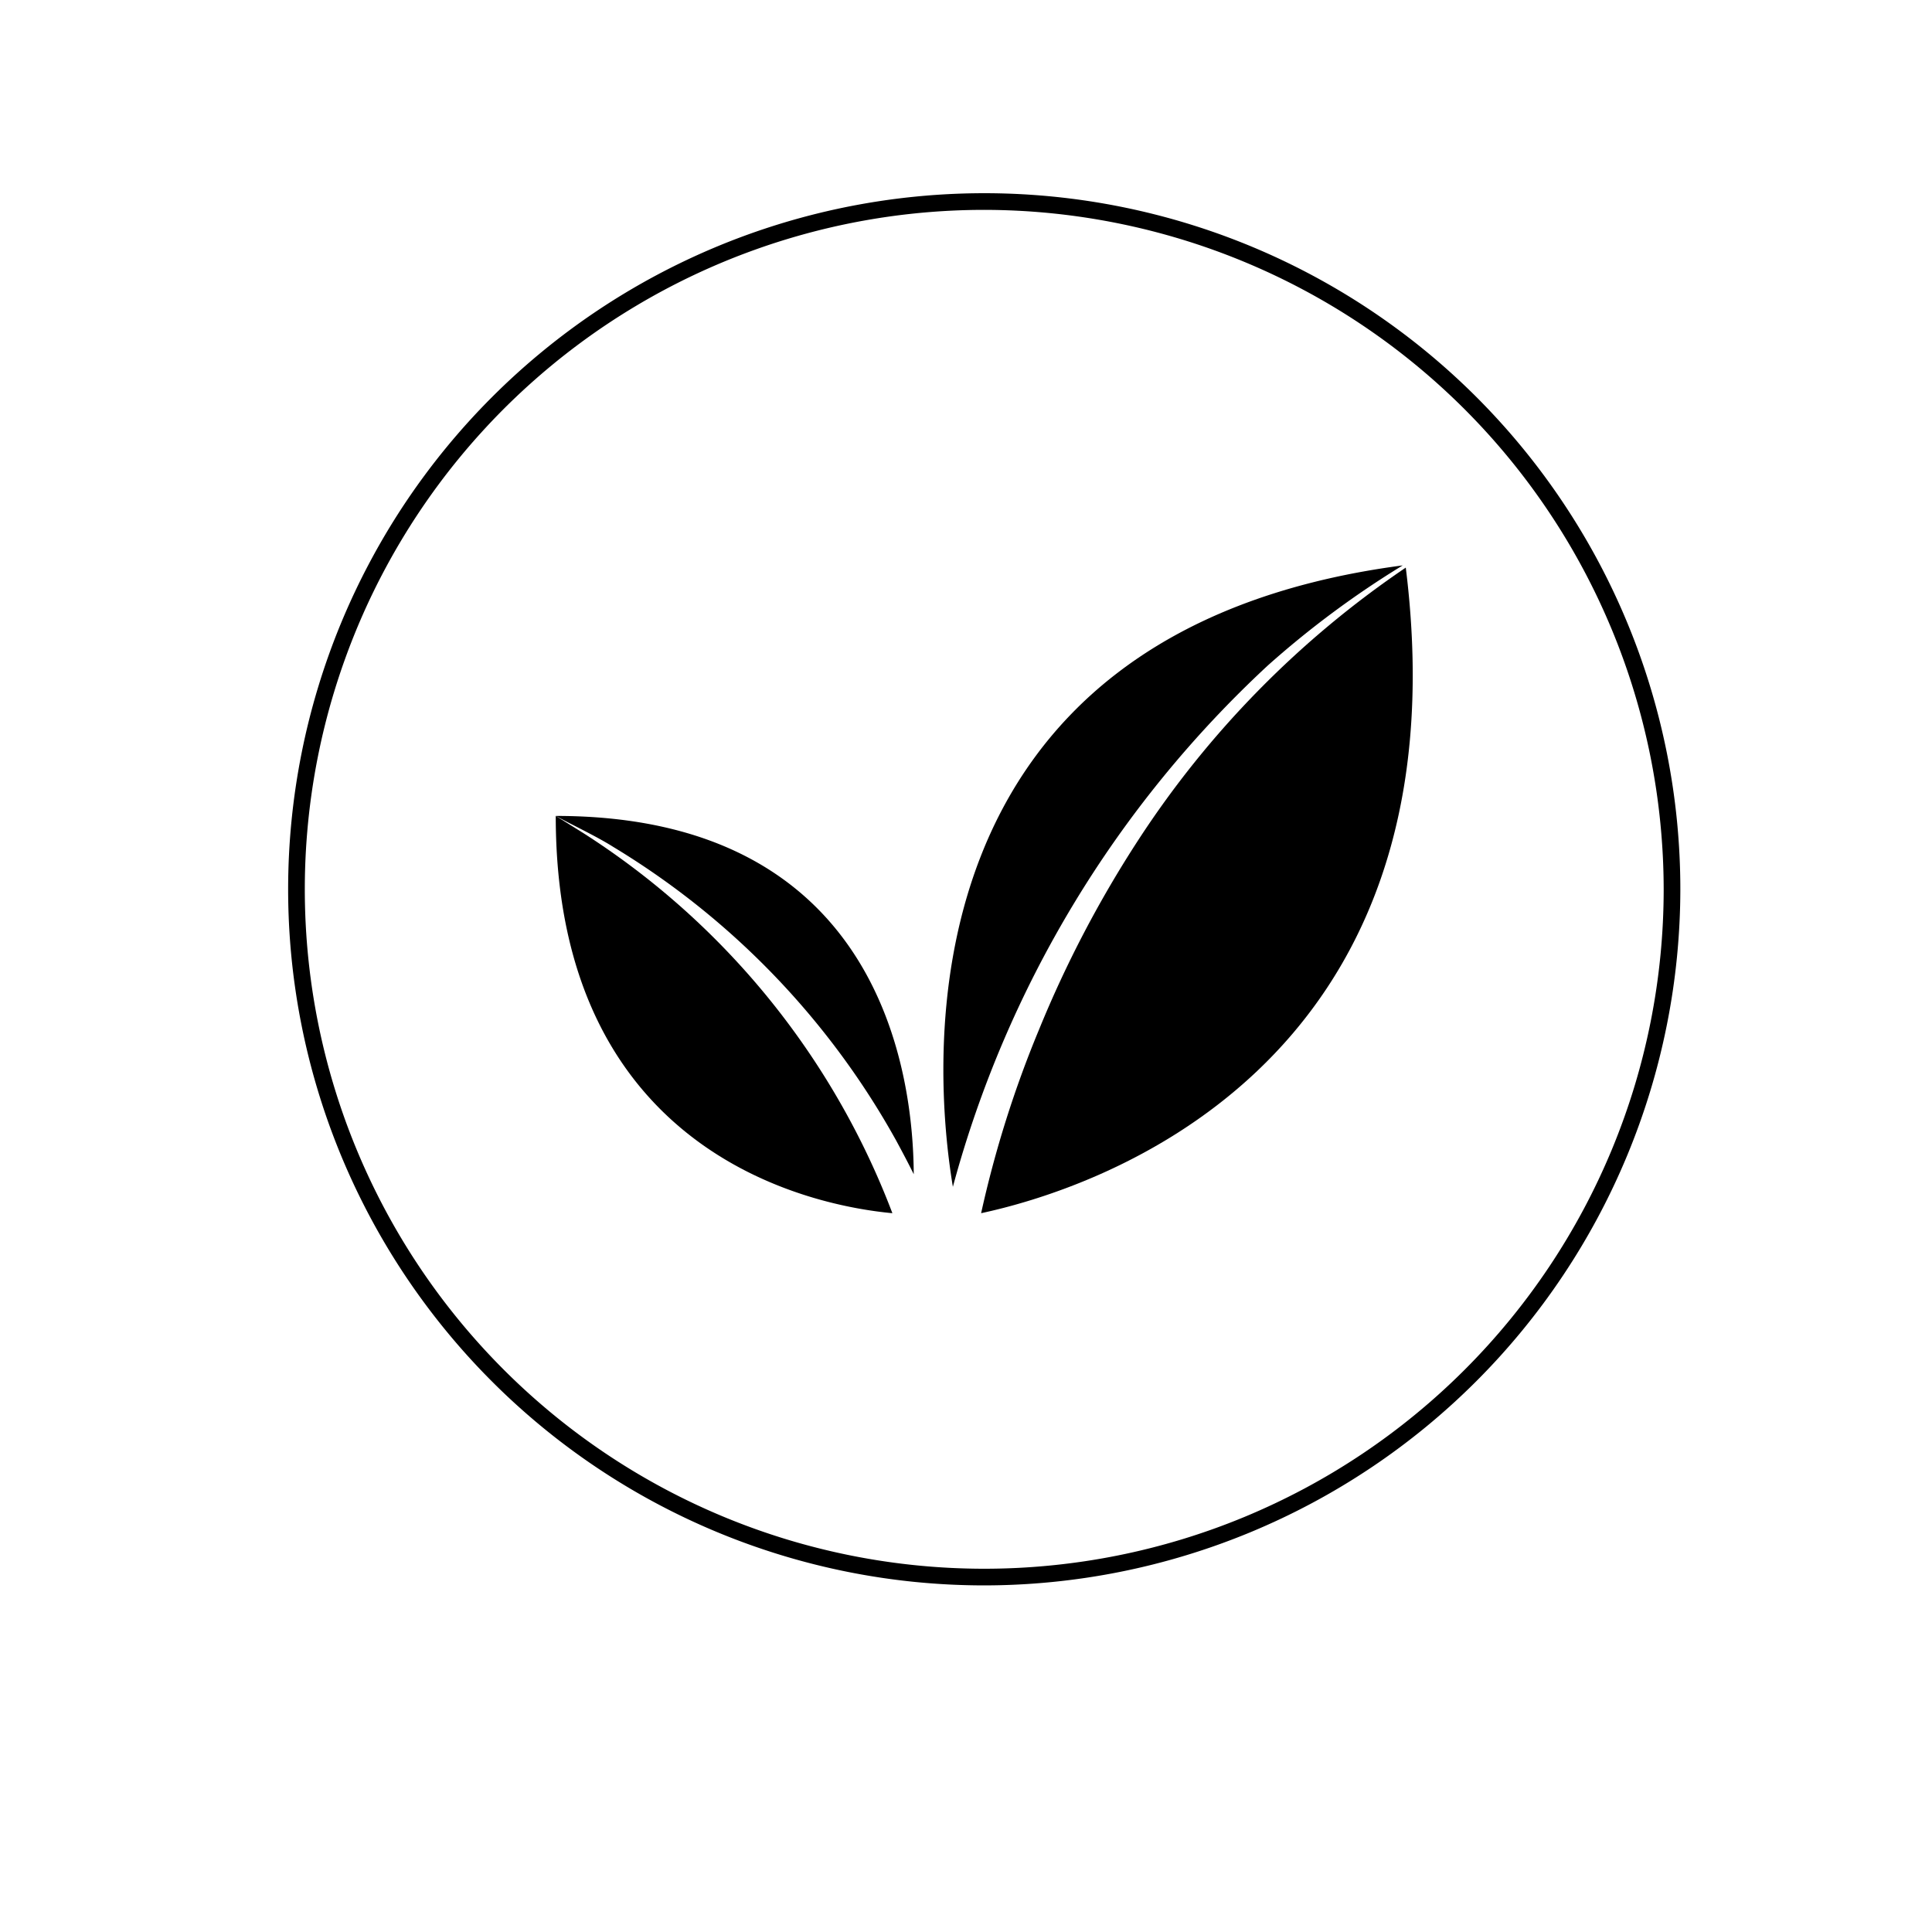
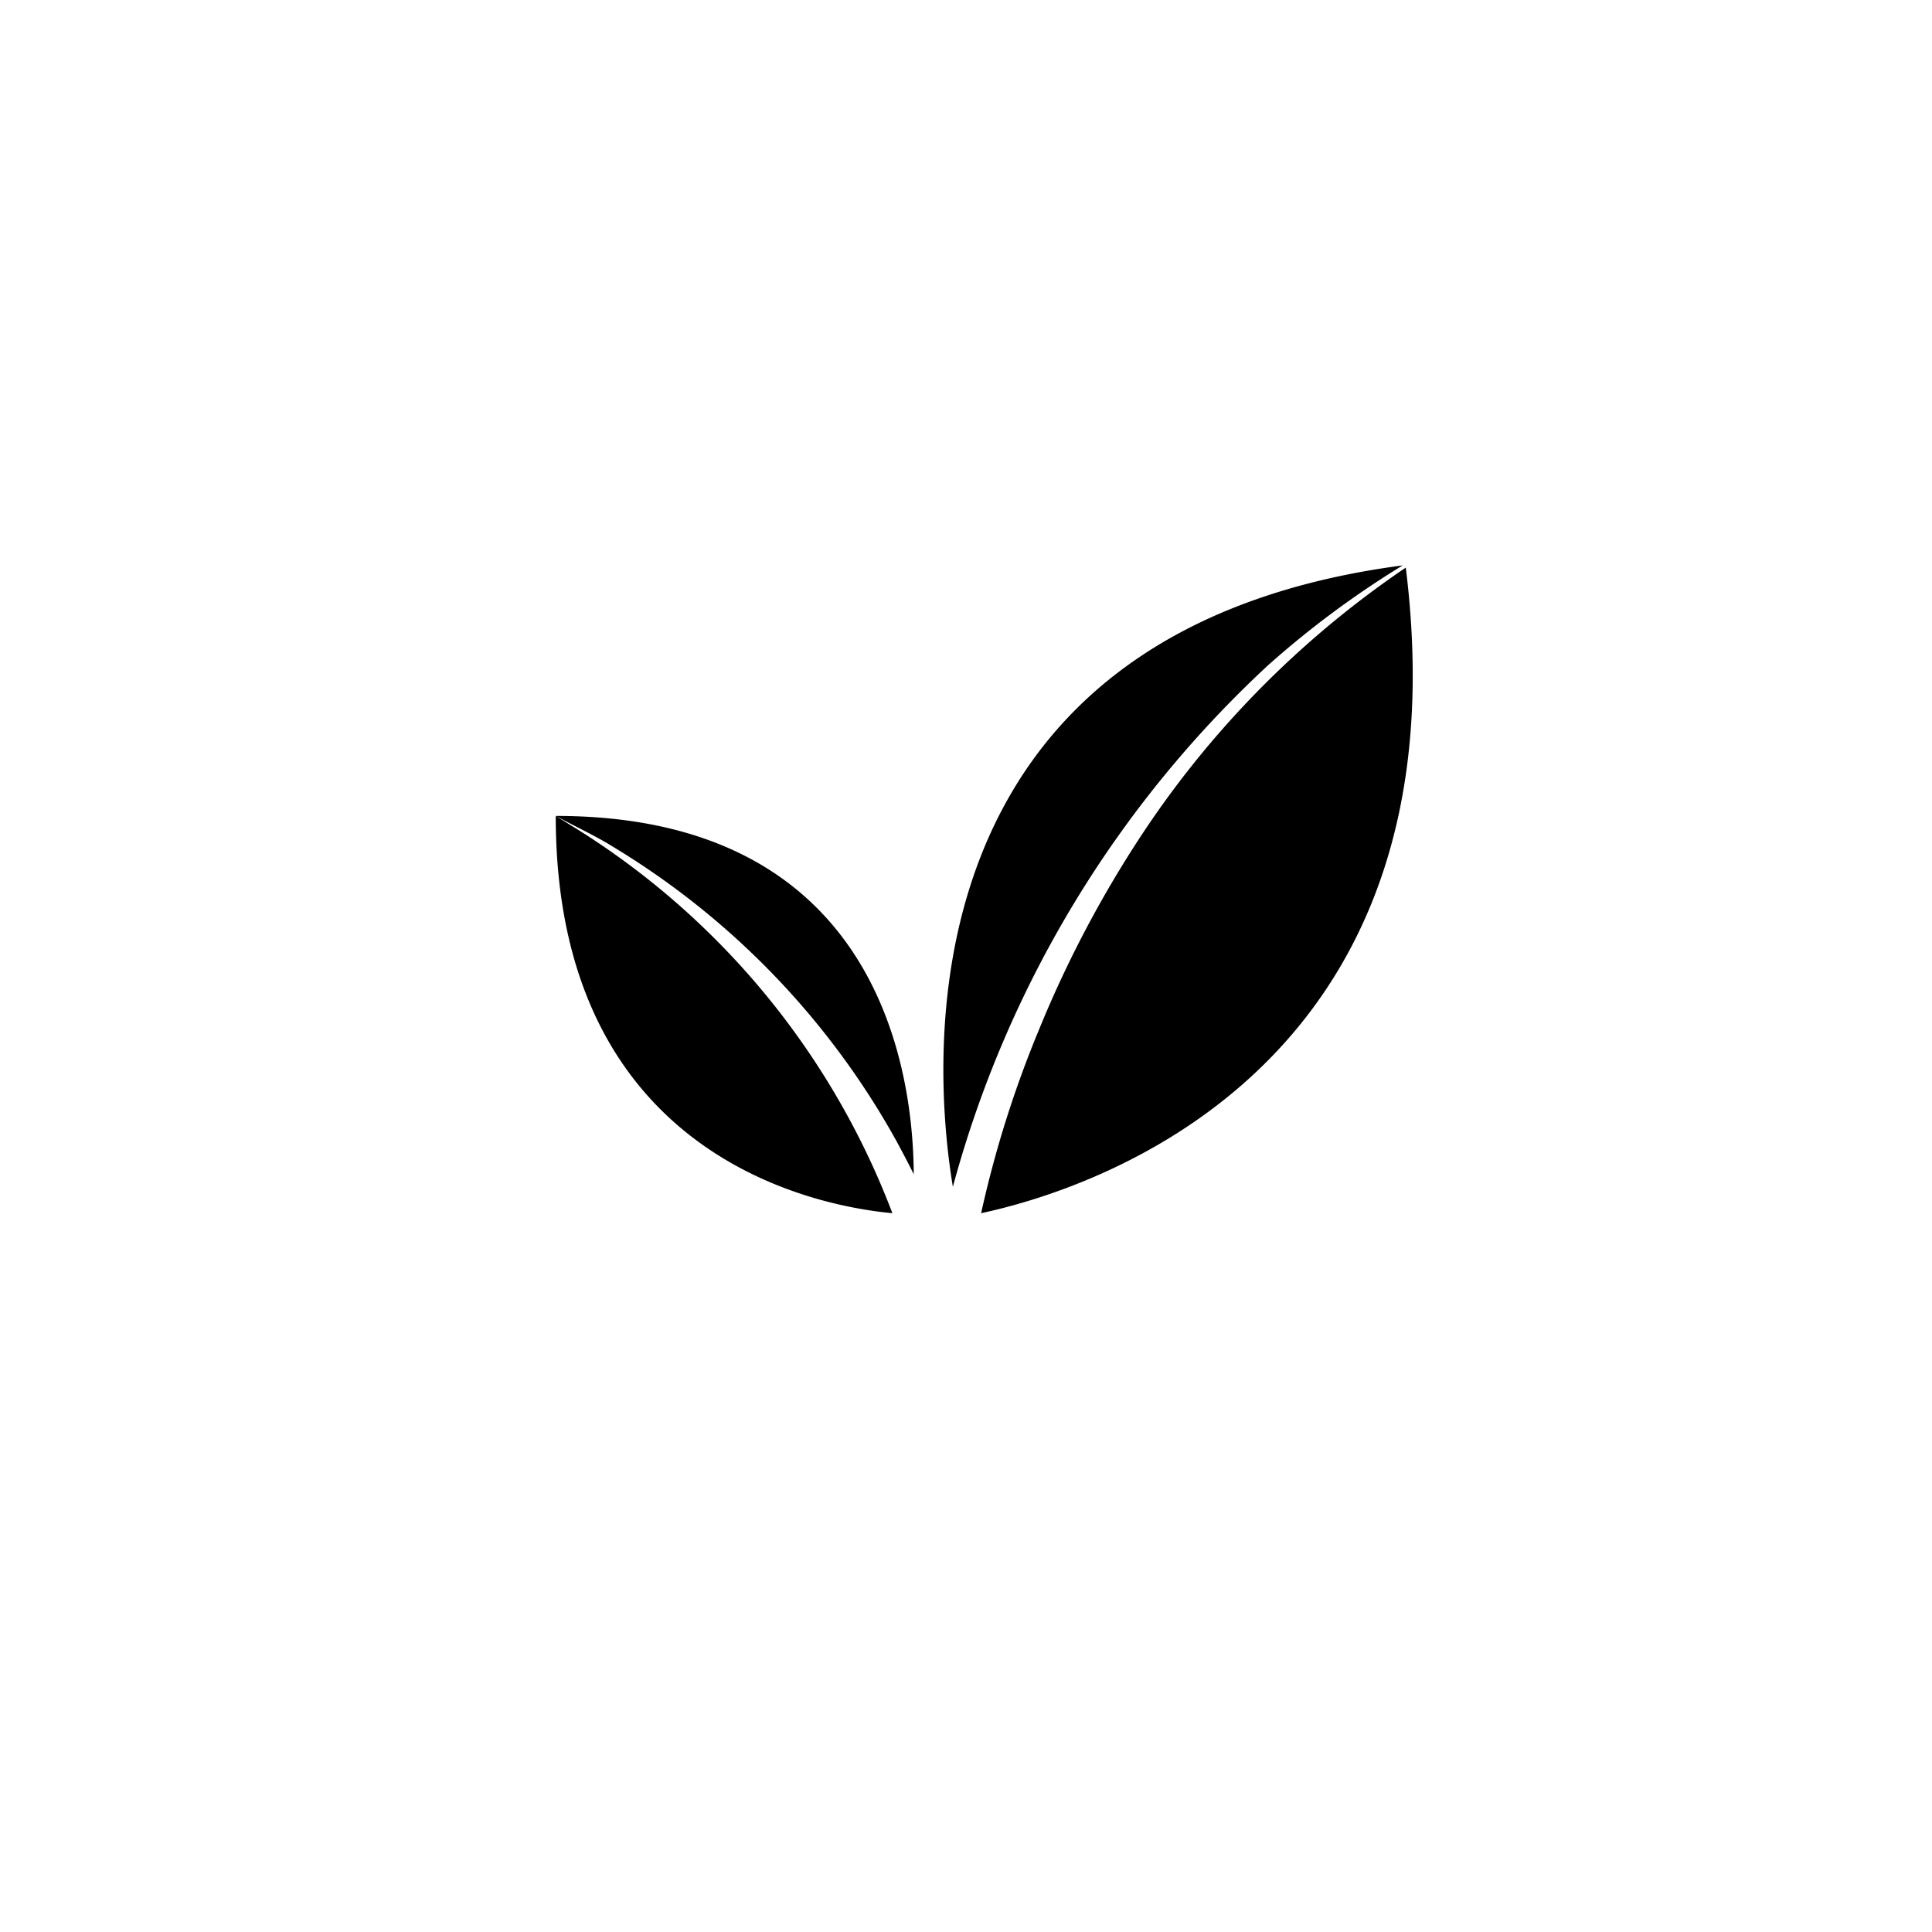
<svg xmlns="http://www.w3.org/2000/svg" version="1.0" height="1080" viewBox="0 0 810 810" width="1080">
  <defs>
    <clipPath id="a">
      <path d="M120 81h584.488v584H120zm0 0" />
    </clipPath>
  </defs>
  <g clip-path="url(#a)">
-     <path d="M412.648 664.684c-4.777 0-9.55-.118-14.32-.352-4.77-.234-9.535-.586-14.285-1.05a294.837 294.837 0 0 1-14.219-1.755c-4.722-.703-9.43-1.52-14.113-2.449a294.65 294.65 0 0 1-13.977-3.14 291.456 291.456 0 0 1-66.66-25.715 289.902 289.902 0 0 1-24.566-14.723 290.763 290.763 0 0 1-23.004-17.059 291.205 291.205 0 0 1-21.219-19.234 291.261 291.261 0 0 1-28.047-32.516 292.363 292.363 0 0 1-15.914-23.813 291.725 291.725 0 0 1-7.058-12.464 291.764 291.764 0 0 1-25.715-66.66 289.858 289.858 0 0 1-3.137-13.977 287.09 287.09 0 0 1-2.45-14.113 291.214 291.214 0 0 1-3.16-42.82 291.726 291.726 0 0 1 5.61-56.938 291.026 291.026 0 0 1 6.957-27.781 291.454 291.454 0 0 1 21.895-52.855 294.14 294.14 0 0 1 7.058-12.465 290.854 290.854 0 0 1 15.914-23.813 288.962 288.962 0 0 1 8.813-11.293 294.093 294.093 0 0 1 9.355-10.847c3.207-3.54 6.5-6.997 9.88-10.372a290.401 290.401 0 0 1 21.219-19.234 288.963 288.963 0 0 1 11.292-8.812 286.96 286.96 0 0 1 11.71-8.25 294.997 294.997 0 0 1 12.102-7.664 294.139 294.139 0 0 1 25.258-13.5A291.909 291.909 0 0 1 483.56 89.746a291.456 291.456 0 0 1 66.664 25.715 292.362 292.362 0 0 1 36.273 22.973 288.963 288.963 0 0 1 11.293 8.812 290.401 290.401 0 0 1 10.848 9.356c3.539 3.207 6.996 6.5 10.375 9.875a294.701 294.701 0 0 1 9.875 10.375 290.505 290.505 0 0 1 18.172 22.14 290.763 290.763 0 0 1 8.246 11.711 291.804 291.804 0 0 1 14.727 24.566c2.25 4.211 4.394 8.477 6.437 12.793a289.953 289.953 0 0 1 5.804 13.098 291.033 291.033 0 0 1 13.47 40.77 294.648 294.648 0 0 1 3.14 13.976 296.67 296.67 0 0 1 2.449 14.114c.7 4.722 1.285 9.46 1.754 14.214.465 4.754.816 9.516 1.05 14.286.235 4.773.352 9.546.352 14.32a286.806 286.806 0 0 1-.367 14.316 291.094 291.094 0 0 1-2.832 28.492 293.322 293.322 0 0 1-5.61 28.074 291.001 291.001 0 0 1-3.831 13.801 292.544 292.544 0 0 1-9.66 26.95 294.077 294.077 0 0 1-12.254 25.875 295.811 295.811 0 0 1-7.063 12.457 293.439 293.439 0 0 1-15.914 23.805 296.422 296.422 0 0 1-8.812 11.285 293.97 293.97 0 0 1-9.356 10.843 287.738 287.738 0 0 1-9.875 10.371 293.85 293.85 0 0 1-21.21 19.23 292.545 292.545 0 0 1-11.29 8.81 286.831 286.831 0 0 1-11.707 8.25c-3.969 2.652-8 5.21-12.094 7.663a287.363 287.363 0 0 1-12.457 7.063 289.94 289.94 0 0 1-12.789 6.445 296.112 296.112 0 0 1-13.086 5.813 295.519 295.519 0 0 1-13.36 5.16 288.208 288.208 0 0 1-13.593 4.5 290.847 290.847 0 0 1-27.77 6.98c-4.68.934-9.382 1.754-14.105 2.461a290.733 290.733 0 0 1-28.492 2.832c-4.766.243-9.54.364-14.313.368zm0-576.696c-4.664 0-9.32.114-13.976.344a284.925 284.925 0 0 0-68.715 11.922 277.601 277.601 0 0 0-13.273 4.387 284.218 284.218 0 0 0-50.48 23.875 283.588 283.588 0 0 0-23.242 15.527 282.672 282.672 0 0 0-11.024 8.602 287.465 287.465 0 0 0-10.586 9.132 284.349 284.349 0 0 0-10.13 9.641 287.903 287.903 0 0 0-9.64 10.129 283.66 283.66 0 0 0-9.129 10.586 279.045 279.045 0 0 0-8.605 11.023 287.495 287.495 0 0 0-8.047 11.43 277.12 277.12 0 0 0-7.48 11.812 284.397 284.397 0 0 0-6.895 12.165 284.22 284.22 0 0 0-16.98 38.316 282.057 282.057 0 0 0-4.387 13.273 281.882 281.882 0 0 0-3.73 13.477 286.388 286.388 0 0 0-3.063 13.64 284.924 284.924 0 0 0 3.063 124.785 281.882 281.882 0 0 0 3.73 13.477 285.058 285.058 0 0 0 28.262 63.758 283.4 283.4 0 0 0 7.476 11.809 287.717 287.717 0 0 0 8.05 11.433 285.523 285.523 0 0 0 27.376 31.735 280.884 280.884 0 0 0 10.129 9.64 283.763 283.763 0 0 0 21.609 17.735 283.59 283.59 0 0 0 23.242 15.53 288.597 288.597 0 0 0 12.164 6.891c4.113 2.2 8.274 4.293 12.488 6.286a288.78 288.78 0 0 0 12.782 5.668 286.658 286.658 0 0 0 26.32 9.418 286.503 286.503 0 0 0 27.117 6.789 284.923 284.923 0 0 0 27.652 4.102c4.641.456 9.29.8 13.946 1.03 4.656.227 9.312.344 13.976.344 4.66 0 9.32-.117 13.977-.344a286.526 286.526 0 0 0 27.82-2.742 283.38 283.38 0 0 0 13.774-2.39c4.574-.907 9.12-1.93 13.644-3.063a287.665 287.665 0 0 0 13.473-3.726 288.365 288.365 0 0 0 13.277-4.387c4.387-1.57 8.735-3.25 13.043-5.031a286.769 286.769 0 0 0 25.27-11.953c4.113-2.2 8.168-4.497 12.168-6.891a287.613 287.613 0 0 0 11.808-7.48 283.72 283.72 0 0 0 22.453-16.653 287.07 287.07 0 0 0 10.59-9.133 287.61 287.61 0 0 0 10.125-9.64 284.066 284.066 0 0 0 18.774-20.715 283.72 283.72 0 0 0 16.652-22.453 285.118 285.118 0 0 0 14.371-23.977c2.2-4.11 4.293-8.273 6.285-12.488a288.781 288.781 0 0 0 5.668-12.781 286.658 286.658 0 0 0 9.418-26.32 286.503 286.503 0 0 0 6.79-27.118 284.924 284.924 0 0 0 4.102-27.652c.456-4.64.8-9.29 1.03-13.946.227-4.656.344-9.312.344-13.976-.008-4.66-.125-9.317-.36-13.973a286.765 286.765 0 0 0-2.765-27.808c-.692-4.61-1.492-9.2-2.402-13.77a286.186 286.186 0 0 0-6.813-27.101 283.51 283.51 0 0 0-4.394-13.27c-1.57-4.387-3.25-8.73-5.036-13.035a293.34 293.34 0 0 0-5.672-12.778 291.194 291.194 0 0 0-6.289-12.48 283.436 283.436 0 0 0-14.379-23.965 285.3 285.3 0 0 0-16.648-22.441 286.829 286.829 0 0 0-18.77-20.707 286.722 286.722 0 0 0-31.723-27.367 287.564 287.564 0 0 0-23.23-15.535c-4-2.395-8.05-4.696-12.16-6.891-4.11-2.2-8.27-4.297-12.48-6.293a288.635 288.635 0 0 0-12.778-5.668 283.136 283.136 0 0 0-13.035-5.04 283.512 283.512 0 0 0-13.27-4.394 287.64 287.64 0 0 0-13.468-3.738 285.229 285.229 0 0 0-13.637-3.07 285.441 285.441 0 0 0-27.637-4.129c-4.636-.461-9.285-.809-13.937-1.04a282.575 282.575 0 0 0-13.973-.359zm0 0" />
-   </g>
+     </g>
  <path d="M531.508 279.035a391.996 391.996 0 0 1 56.586-41.988C375.246 265.03 391.414 449.059 399.5 497.582a461.862 461.862 0 0 1 21.152-61.059 463.841 463.841 0 0 1 13.723-29.273 462.23 462.23 0 0 1 15.738-28.238 461.23 461.23 0 0 1 37.195-52.84 462.848 462.848 0 0 1 21.274-24.344 465.539 465.539 0 0 1 22.926-22.793zm0 0" />
  <path d="M589.379 237.969a403.05 403.05 0 0 0-32.145 24.183 403.3 403.3 0 0 0-29.578 27.258 403.641 403.641 0 0 0-50.328 62.633 474.004 474.004 0 0 0-41.758 79.734 456.618 456.618 0 0 0-24.23 76.86c43.777-9.36 204.453-58.383 178.039-270.668zM375.746 478.223c2.54 4.687 5.008 9.332 7.344 14.082C382.883 449.93 369 342.078 233 342.078c7.266 3.961 17.238 8.64 24.137 13.008a331.78 331.78 0 0 1 35.441 24.7 332.15 332.15 0 0 1 31.93 29.097 331.321 331.321 0 0 1 27.879 33 331.25 331.25 0 0 1 23.36 36.34zm0 0" />
  <path d="M244.703 349.367 233 342.078c0 143.242 109.832 163.652 141.137 166.559a326.43 326.43 0 0 0-22.336-47.11 326.37 326.37 0 0 0-29.543-42.957 325.387 325.387 0 0 0-17.25-19.57 326.114 326.114 0 0 0-38.903-34.715 325.186 325.186 0 0 0-21.402-14.918zm0 0" />
</svg>